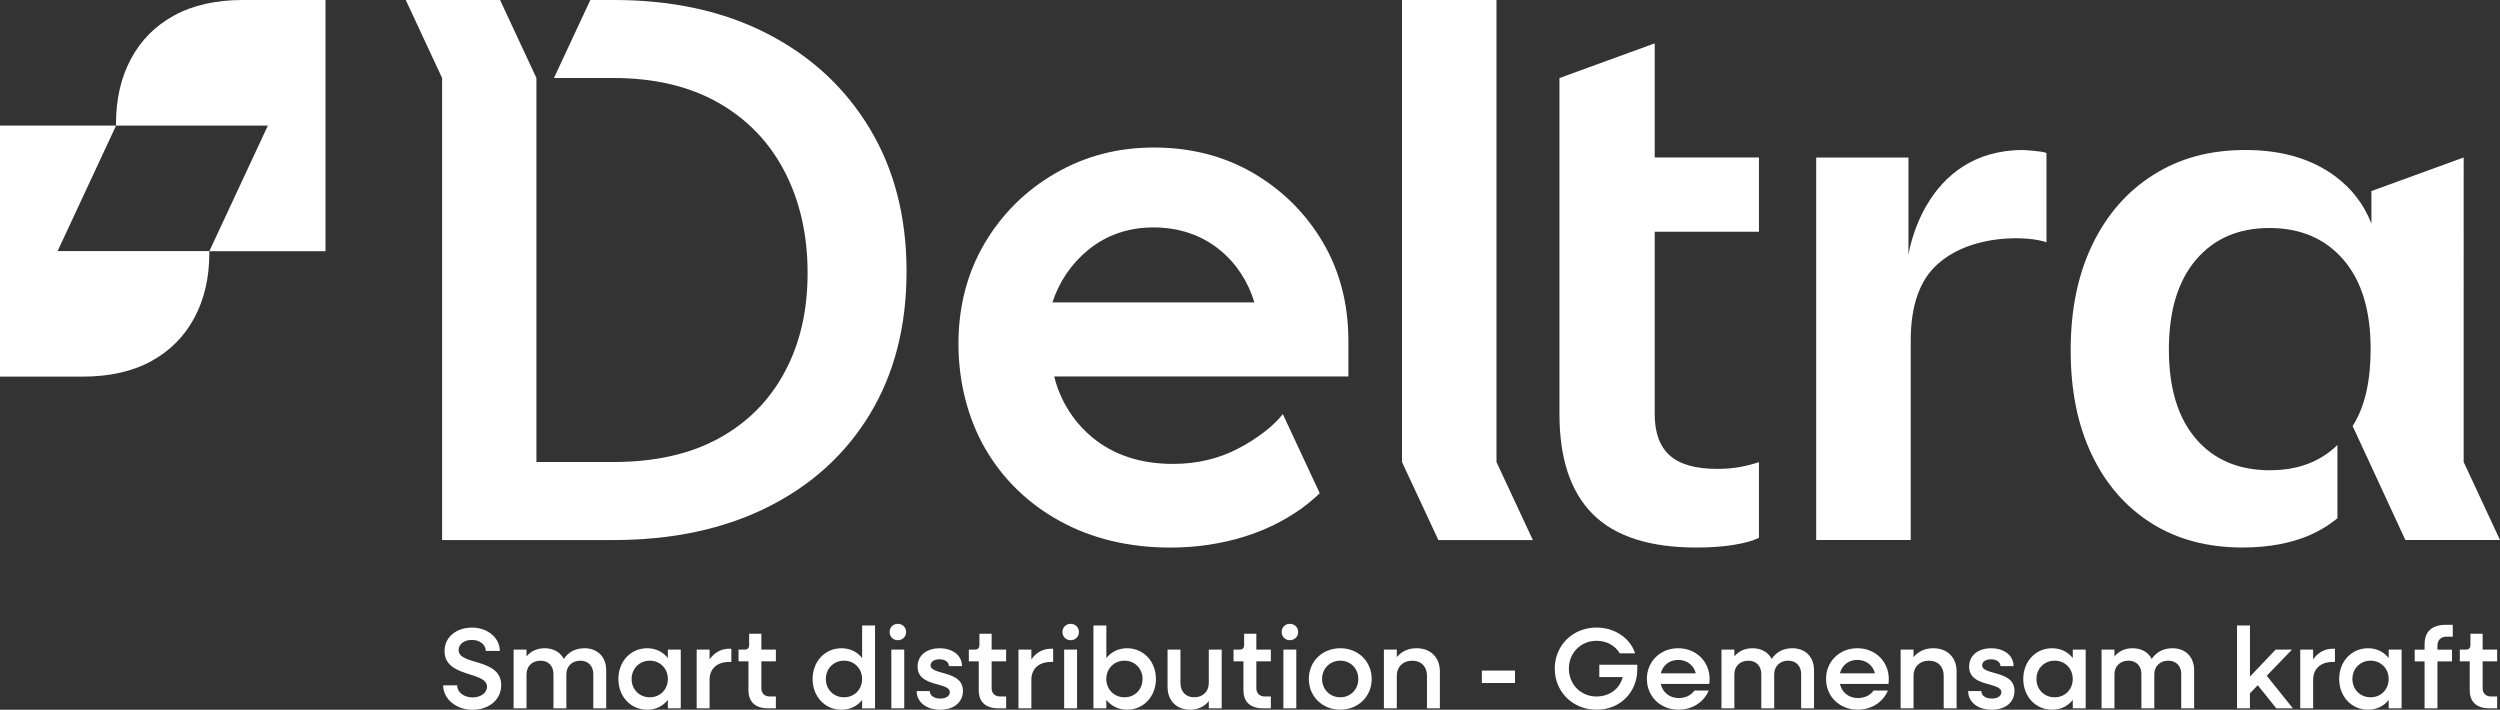
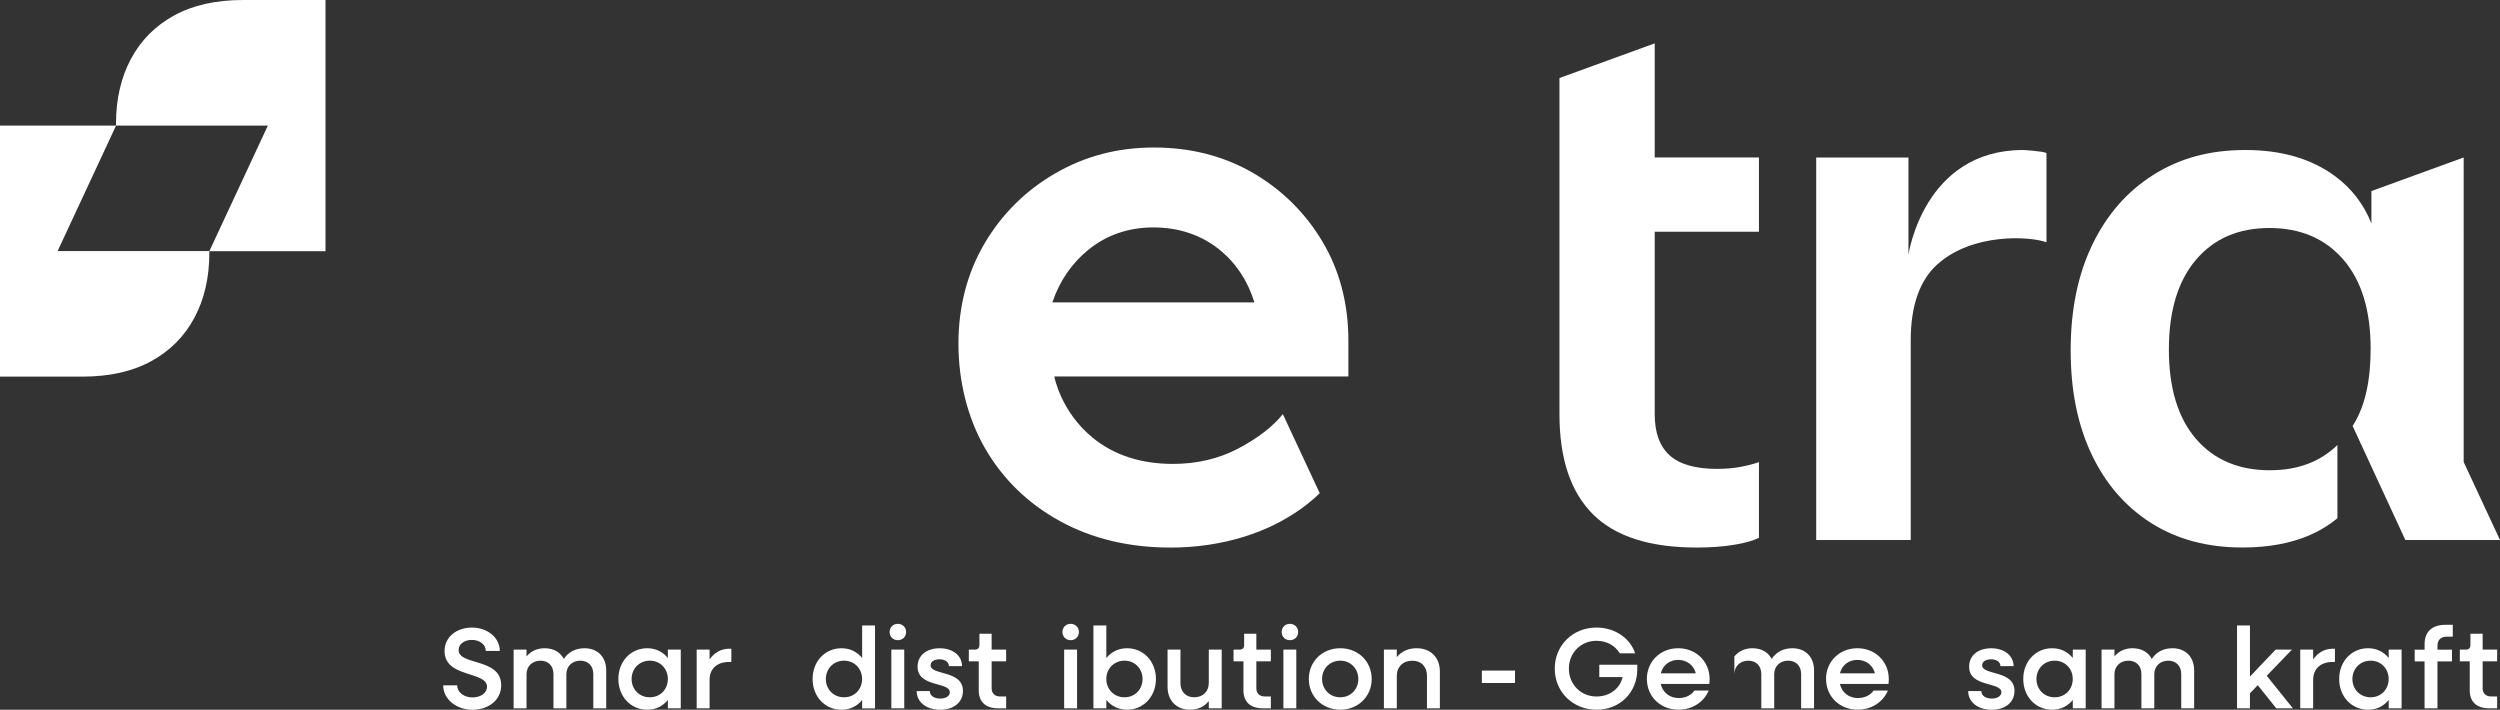
<svg xmlns="http://www.w3.org/2000/svg" id="Lager_2" data-name="Lager 2" viewBox="0 0 683.97 194.17">
  <rect x="0" y="0" width="683.97" height="194.17" fill="#333333" stroke="none" />
  <defs>
    <style>
      .cls-1 {
        fill: #fff;
      }
    </style>
  </defs>
  <g id="Lager_1-2" data-name="Lager 1">
    <g>
      <g>
-         <path class="cls-1" d="M209.96,9.23c-11.97-6.16-25.96-9.23-41.96-9.23h-6.49l-9.95,21.34h16.24c11.22,0,20.79,2.26,28.73,6.77,7.93,4.51,13.99,10.81,18.16,18.88,4.17,8.07,6.26,17.3,6.26,27.7s-2.09,19.29-6.26,27.09c-4.17,7.8-10.19,13.85-18.06,18.16-7.87,4.31-17.48,6.46-28.83,6.46h-21.04V21.34L136.81,0h-25.8l9.94,21.34v126.41h46.84c16.14,0,30.23-3.01,42.27-9.03,12.04-6.02,21.37-14.54,28.01-25.55,6.63-11.01,9.95-23.98,9.95-38.89s-3.35-27.94-10.06-39.09c-6.7-11.15-16.04-19.8-28.01-25.96Z" />
-         <polygon class="cls-1" points="409.42 0 383.57 0 383.57 126.41 393.52 147.75 419.37 147.75 409.42 126.41 409.42 0" />
        <path class="cls-1" d="M452.71,11.86l-26.06,9.49v91.93c0,12.18,3.04,21.31,9.13,27.39,6.09,6.09,15.56,9.13,28.42,9.13,3.69,0,7.04-.24,10.05-.72,3.01-.48,5.34-1.13,6.98-1.95v-20.69c-1.64.55-3.39.99-5.23,1.33-1.85.34-3.93.51-6.26.51-5.88,0-10.19-1.23-12.93-3.69-2.74-2.46-4.1-6.22-4.1-11.29v-49.9h28.52v-20.32h-28.52V11.86Z" />
        <path class="cls-1" d="M522.13,69.71v-26.62h-25.24v104.65h25.86v-54.58c0-9.57,2.46-16.55,7.39-20.93,9.61-8.55,25.28-7.6,29.75-5.95v-24.42c-1.23-.55-6.32-.82-6.4-.82-27.27,0-31.36,28.67-31.36,28.67Z" />
        <path class="cls-1" d="M621.09,128.66c-8.62,0-15.39-2.87-20.32-8.62-4.92-5.75-7.39-13.88-7.39-24.42s2.46-18.71,7.39-24.52c4.92-5.81,11.63-8.72,20.11-8.72s15.22,2.87,20.21,8.62c4.99,5.75,7.49,13.89,7.49,24.42,0,8.21-1.35,15.58-4.93,21.13l14.43,31.19h25.89l-9.94-21.34V43.09l-25.24,9.18v8.88c-2.08-5.28-5.42-9.63-10.05-13.03-6.43-4.72-14.57-7.08-24.42-7.08s-17.96,2.26-25.14,6.77c-7.18,4.51-12.76,10.88-16.72,19.08-3.97,8.21-5.95,17.85-5.95,28.93s1.91,20.45,5.75,28.52c3.83,8.07,9.27,14.33,16.31,18.78,7.04,4.45,15.36,6.67,24.93,6.67,15.48,0,22.77-5.44,25.99-8v-20.04c-4.73,4.6-10.86,6.9-18.4,6.9Z" />
        <path class="cls-1" d="M368.9,103v-9.81c0-10.05-2.37-19.14-7.05-27.02-4.68-7.88-11.08-14.22-19.01-18.84-7.94-4.62-17.05-6.97-27.1-6.97s-18.91,2.37-27.02,7.06c-8.11,4.68-14.62,11.14-19.36,19.19-4.74,8.05-7.14,17.28-7.14,27.45s2.46,20.26,7.31,28.65c4.85,8.39,11.74,15.08,20.48,19.87,8.73,4.8,18.9,7.23,30.2,7.23,7.07,0,13.9-1.01,20.3-3.01,5.54-1.73,10.68-4.24,15.27-7.48,0,0,3.05-2.14,5.28-4.39l-10.09-21.63c-2.71,3.4-6.98,6.68-12.36,9.49-5.25,2.74-11.22,4.13-17.72,4.13-8.79,0-16.2-2.43-22.03-7.23-8.69-7.16-10.42-16.69-10.42-16.69h80.46ZM297.67,68.41c5.02-4.11,11.04-6.19,17.9-6.19s13.01,2.03,17.98,6.02c4.58,3.69,7.82,8.56,9.64,14.49h-55.27c1.94-5.79,5.21-10.6,9.76-14.32Z" />
      </g>
      <g>
        <path class="cls-1" d="M89.05,0h-22.55c-7.43,0-13.71,1.41-18.86,4.23-5.14,2.82-9.08,6.78-11.81,11.88-2.73,5.1-4.09,11.01-4.09,17.72,0,.18,0,.36,0,.54h41.54l-16.01,34.36h31.78V0Z" />
        <path class="cls-1" d="M31.76,34.36H0v68.68h22.53c7.42,0,13.7-1.41,18.85-4.23,5.14-2.82,9.07-6.77,11.8-11.87,2.73-5.1,4.09-11,4.09-17.71,0-.18,0-.36,0-.54H15.76l16-34.34Z" />
      </g>
      <g>
        <path class="cls-1" d="M121.24,187.5h3.84c0,1.89,1.83,3.31,4.19,3.31,2.2,0,3.97-1.2,3.97-2.93,0-4.31-11.62-2.36-11.62-9.76,0-3.9,3.34-6.42,7.53-6.42s7.59,2.74,7.59,6.39h-3.84c0-1.73-1.64-3.02-3.81-3.02-1.95,0-3.62,1.07-3.62,2.77,0,4.31,11.65,2.08,11.65,9.64,0,4.06-3.5,6.71-7.87,6.71s-8-2.9-8-6.68Z" />
        <path class="cls-1" d="M140.52,177.73h3.53v1.86c1.2-1.45,2.9-2.24,4.98-2.24,2.42,0,4.28,1.1,5.23,2.93,1.23-1.89,3.18-2.93,5.67-2.93,3.56,0,5.92,2.39,5.92,6.02v10.42h-3.53v-9.39c0-2.2-1.39-3.65-3.56-3.65s-3.81,1.48-3.81,3.72v9.32h-3.53v-9.39c0-2.2-1.39-3.65-3.56-3.65s-3.81,1.48-3.81,3.72v9.32h-3.53v-16.06Z" />
        <path class="cls-1" d="M169.18,185.76c0-4.79,3.37-8.41,7.9-8.41,2.36,0,4.31,1.01,5.64,2.68v-2.3h3.53v16.06h-3.53v-2.3c-1.32,1.67-3.28,2.68-5.64,2.68-4.54,0-7.9-3.62-7.9-8.41ZM182.72,185.76c0-2.83-2.11-5.01-4.94-5.01s-4.98,2.17-4.98,5.01,2.11,5.01,4.98,5.01,4.94-2.17,4.94-5.01Z" />
        <path class="cls-1" d="M190.6,177.73h3.53v2.68c1.26-1.83,3.12-2.93,5.39-2.93h.57v3.62h-.57c-3.4,0-5.39,1.92-5.39,4.88v7.81h-3.53v-16.06Z" />
-         <path class="cls-1" d="M204.77,188.85v-7.91h-2.71v-3.21h1.64c.82,0,1.26-.44,1.26-1.26v-3.09h3.34v4.35h3.97v3.21h-3.97v7.34c0,1.42.88,2.27,2.36,2.27h1.61v3.24h-2.11c-3.5,0-5.39-1.76-5.39-4.94Z" />
        <path class="cls-1" d="M222.32,185.76c0-4.79,3.37-8.41,7.91-8.41,2.36,0,4.31,1.01,5.64,2.68v-8.91h3.53v22.68h-3.53v-2.3c-1.32,1.67-3.28,2.68-5.64,2.68-4.54,0-7.91-3.62-7.91-8.41ZM235.86,185.76c0-2.83-2.11-5.01-4.94-5.01s-4.98,2.17-4.98,5.01,2.11,5.01,4.98,5.01,4.94-2.17,4.94-5.01Z" />
        <path class="cls-1" d="M243.39,172.91c0-1.29.98-2.24,2.24-2.24s2.27.94,2.27,2.24-.98,2.24-2.27,2.24-2.24-.98-2.24-2.24ZM243.86,177.73h3.53v16.06h-3.53v-16.06Z" />
        <path class="cls-1" d="M250.79,189.07h3.59c0,1.23,1.17,2.05,2.87,2.05,1.57,0,2.61-.72,2.61-1.73,0-2.9-8.82-1.29-8.82-6.99,0-3.12,2.49-5.04,6.05-5.04s6.11,1.98,6.11,4.88h-3.59c0-1.1-1.04-1.86-2.55-1.86s-2.46.66-2.46,1.64c0,2.8,8.85,1.26,8.85,6.99,0,3.12-2.49,5.17-6.24,5.17s-6.42-2.08-6.42-5.1Z" />
        <path class="cls-1" d="M267.77,188.85v-7.91h-2.71v-3.21h1.64c.82,0,1.26-.44,1.26-1.26v-3.09h3.34v4.35h3.97v3.21h-3.97v7.34c0,1.42.88,2.27,2.36,2.27h1.61v3.24h-2.11c-3.5,0-5.39-1.76-5.39-4.94Z" />
-         <path class="cls-1" d="M278.64,177.73h3.53v2.68c1.26-1.83,3.12-2.93,5.39-2.93h.57v3.62h-.57c-3.4,0-5.39,1.92-5.39,4.88v7.81h-3.53v-16.06Z" />
        <path class="cls-1" d="M290.67,172.91c0-1.29.98-2.24,2.24-2.24s2.27.94,2.27,2.24-.98,2.24-2.27,2.24-2.24-.98-2.24-2.24ZM291.14,177.73h3.53v16.06h-3.53v-16.06Z" />
        <path class="cls-1" d="M299.15,171.12h3.53v8.91c1.35-1.67,3.31-2.68,5.67-2.68,4.5,0,7.9,3.62,7.9,8.41s-3.4,8.41-7.9,8.41c-2.36,0-4.31-1.01-5.67-2.68v2.3h-3.53v-22.68ZM312.59,185.76c0-2.83-2.11-5.01-4.94-5.01s-4.98,2.17-4.98,5.01,2.14,5.01,4.98,5.01,4.94-2.17,4.94-5.01Z" />
        <path class="cls-1" d="M319.43,187.97v-10.24h3.53v9.2c0,2.3,1.48,3.84,3.75,3.84,2.39,0,4-1.58,4-3.91v-9.13h3.53v16.06h-3.53v-1.98c-1.23,1.54-2.99,2.36-5.13,2.36-3.68,0-6.14-2.46-6.14-6.2Z" />
        <path class="cls-1" d="M340.19,188.85v-7.91h-2.71v-3.21h1.64c.82,0,1.26-.44,1.26-1.26v-3.09h3.34v4.35h3.97v3.21h-3.97v7.34c0,1.42.88,2.27,2.36,2.27h1.61v3.24h-2.11c-3.5,0-5.39-1.76-5.39-4.94Z" />
        <path class="cls-1" d="M350.65,172.91c0-1.29.98-2.24,2.24-2.24s2.27.94,2.27,2.24-.98,2.24-2.27,2.24-2.24-.98-2.24-2.24ZM351.12,177.73h3.53v16.06h-3.53v-16.06Z" />
        <path class="cls-1" d="M358.08,185.76c0-4.79,3.68-8.41,8.6-8.41s8.6,3.62,8.6,8.41-3.72,8.41-8.6,8.41-8.6-3.62-8.6-8.41ZM371.62,185.76c0-2.83-2.11-5.01-4.94-5.01s-4.98,2.17-4.98,5.01,2.14,5.01,4.98,5.01,4.94-2.17,4.94-5.01Z" />
        <path class="cls-1" d="M378.62,177.73h3.53v2.05c1.29-1.58,3.15-2.43,5.42-2.43,3.81,0,6.36,2.52,6.36,6.33v10.11h-3.53v-8.94c0-2.46-1.58-4.09-4-4.09-2.55,0-4.25,1.67-4.25,4.16v8.88h-3.53v-16.06Z" />
        <path class="cls-1" d="M405.42,183.46h9.07v3.4h-9.07v-3.4Z" />
        <path class="cls-1" d="M425.36,182.93c0-6.39,4.94-11.24,11.43-11.24,5.04,0,9.23,2.93,10.55,7.05h-4.19c-1.23-2.08-3.56-3.43-6.36-3.43-4.28,0-7.56,3.28-7.56,7.62s3.28,7.62,7.56,7.62c3.59,0,6.42-2.17,7.15-5.32h-6.39v-3.37h10.39v1.26c0,6.3-4.72,11.05-11.15,11.05s-11.43-4.85-11.43-11.24Z" />
        <path class="cls-1" d="M450.56,185.76c0-4.79,3.68-8.41,8.57-8.41s8.6,3.62,8.6,8.44c0,.44-.03.91-.09,1.32h-13.29c.54,2.33,2.42,3.87,4.94,3.87,1.86,0,3.46-.82,4.28-2.05h3.91c-1.29,3.12-4.44,5.23-8.25,5.23-4.98,0-8.66-3.62-8.66-8.41ZM454.38,184.22h9.57c-.54-2.2-2.42-3.68-4.82-3.68s-4.19,1.45-4.76,3.68Z" />
-         <path class="cls-1" d="M470.97,177.73h3.53v1.86c1.2-1.45,2.9-2.24,4.98-2.24,2.42,0,4.28,1.1,5.23,2.93,1.23-1.89,3.18-2.93,5.67-2.93,3.56,0,5.92,2.39,5.92,6.02v10.42h-3.53v-9.39c0-2.2-1.39-3.65-3.56-3.65s-3.81,1.48-3.81,3.72v9.32h-3.53v-9.39c0-2.2-1.39-3.65-3.56-3.65s-3.81,1.48-3.81,3.72v9.32h-3.53v-16.06Z" />
+         <path class="cls-1" d="M470.97,177.73h3.53v1.86c1.2-1.45,2.9-2.24,4.98-2.24,2.42,0,4.28,1.1,5.23,2.93,1.23-1.89,3.18-2.93,5.67-2.93,3.56,0,5.92,2.39,5.92,6.02v10.42h-3.53v-9.39c0-2.2-1.39-3.65-3.56-3.65s-3.81,1.48-3.81,3.72v9.32h-3.53v-9.39c0-2.2-1.39-3.65-3.56-3.65s-3.81,1.48-3.81,3.72v9.32v-16.06Z" />
        <path class="cls-1" d="M499.58,185.76c0-4.79,3.68-8.41,8.57-8.41s8.6,3.62,8.6,8.44c0,.44-.03.91-.09,1.32h-13.29c.54,2.33,2.42,3.87,4.94,3.87,1.86,0,3.46-.82,4.28-2.05h3.91c-1.29,3.12-4.44,5.23-8.25,5.23-4.98,0-8.66-3.62-8.66-8.41ZM503.39,184.22h9.57c-.54-2.2-2.42-3.68-4.82-3.68s-4.19,1.45-4.76,3.68Z" />
-         <path class="cls-1" d="M519.99,177.73h3.53v2.05c1.29-1.58,3.15-2.43,5.42-2.43,3.81,0,6.36,2.52,6.36,6.33v10.11h-3.53v-8.94c0-2.46-1.57-4.09-4-4.09-2.55,0-4.25,1.67-4.25,4.16v8.88h-3.53v-16.06Z" />
        <path class="cls-1" d="M538.48,189.07h3.59c0,1.23,1.17,2.05,2.87,2.05,1.57,0,2.61-.72,2.61-1.73,0-2.9-8.82-1.29-8.82-6.99,0-3.12,2.49-5.04,6.05-5.04s6.11,1.98,6.11,4.88h-3.59c0-1.1-1.04-1.86-2.55-1.86s-2.46.66-2.46,1.64c0,2.8,8.85,1.26,8.85,6.99,0,3.12-2.49,5.17-6.24,5.17s-6.43-2.08-6.43-5.1Z" />
        <path class="cls-1" d="M553.54,185.76c0-4.79,3.37-8.41,7.91-8.41,2.36,0,4.31,1.01,5.64,2.68v-2.3h3.53v16.06h-3.53v-2.3c-1.32,1.67-3.28,2.68-5.64,2.68-4.54,0-7.91-3.62-7.91-8.41ZM567.08,185.76c0-2.83-2.11-5.01-4.95-5.01s-4.98,2.17-4.98,5.01,2.11,5.01,4.98,5.01,4.95-2.17,4.95-5.01Z" />
        <path class="cls-1" d="M574.96,177.73h3.53v1.86c1.2-1.45,2.9-2.24,4.98-2.24,2.42,0,4.28,1.1,5.23,2.93,1.23-1.89,3.18-2.93,5.67-2.93,3.56,0,5.92,2.39,5.92,6.02v10.42h-3.53v-9.39c0-2.2-1.39-3.65-3.56-3.65s-3.81,1.48-3.81,3.72v9.32h-3.53v-9.39c0-2.2-1.39-3.65-3.56-3.65s-3.81,1.48-3.81,3.72v9.32h-3.53v-16.06Z" />
        <path class="cls-1" d="M612.03,171.12h3.53v13.98l7.02-7.37h4.47l-6.9,7.15,7.15,8.91h-4.54l-5.07-6.33-2.14,2.24v4.09h-3.53v-22.68Z" />
        <path class="cls-1" d="M629.32,177.73h3.53v2.68c1.26-1.83,3.12-2.93,5.39-2.93h.57v3.62h-.57c-3.4,0-5.39,1.92-5.39,4.88v7.81h-3.53v-16.06Z" />
        <path class="cls-1" d="M639.97,185.76c0-4.79,3.37-8.41,7.91-8.41,2.36,0,4.31,1.01,5.64,2.68v-2.3h3.53v16.06h-3.53v-2.3c-1.32,1.67-3.28,2.68-5.64,2.68-4.54,0-7.91-3.62-7.91-8.41ZM653.51,185.76c0-2.83-2.11-5.01-4.94-5.01s-4.98,2.17-4.98,5.01,2.11,5.01,4.98,5.01,4.94-2.17,4.94-5.01Z" />
        <path class="cls-1" d="M663.34,180.95h-2.71v-3.21h2.71v-1.51c0-3.4,2.02-5.29,5.76-5.29h1.95v3.24h-1.64c-1.61,0-2.55.91-2.55,2.46v1.1h3.97v3.21h-3.97v12.85h-3.53v-12.85Z" />
        <path class="cls-1" d="M675.69,188.85v-7.91h-2.71v-3.21h1.64c.82,0,1.26-.44,1.26-1.26v-3.09h3.34v4.35h3.97v3.21h-3.97v7.34c0,1.42.88,2.27,2.36,2.27h1.61v3.24h-2.11c-3.5,0-5.39-1.76-5.39-4.94Z" />
      </g>
    </g>
  </g>
</svg>